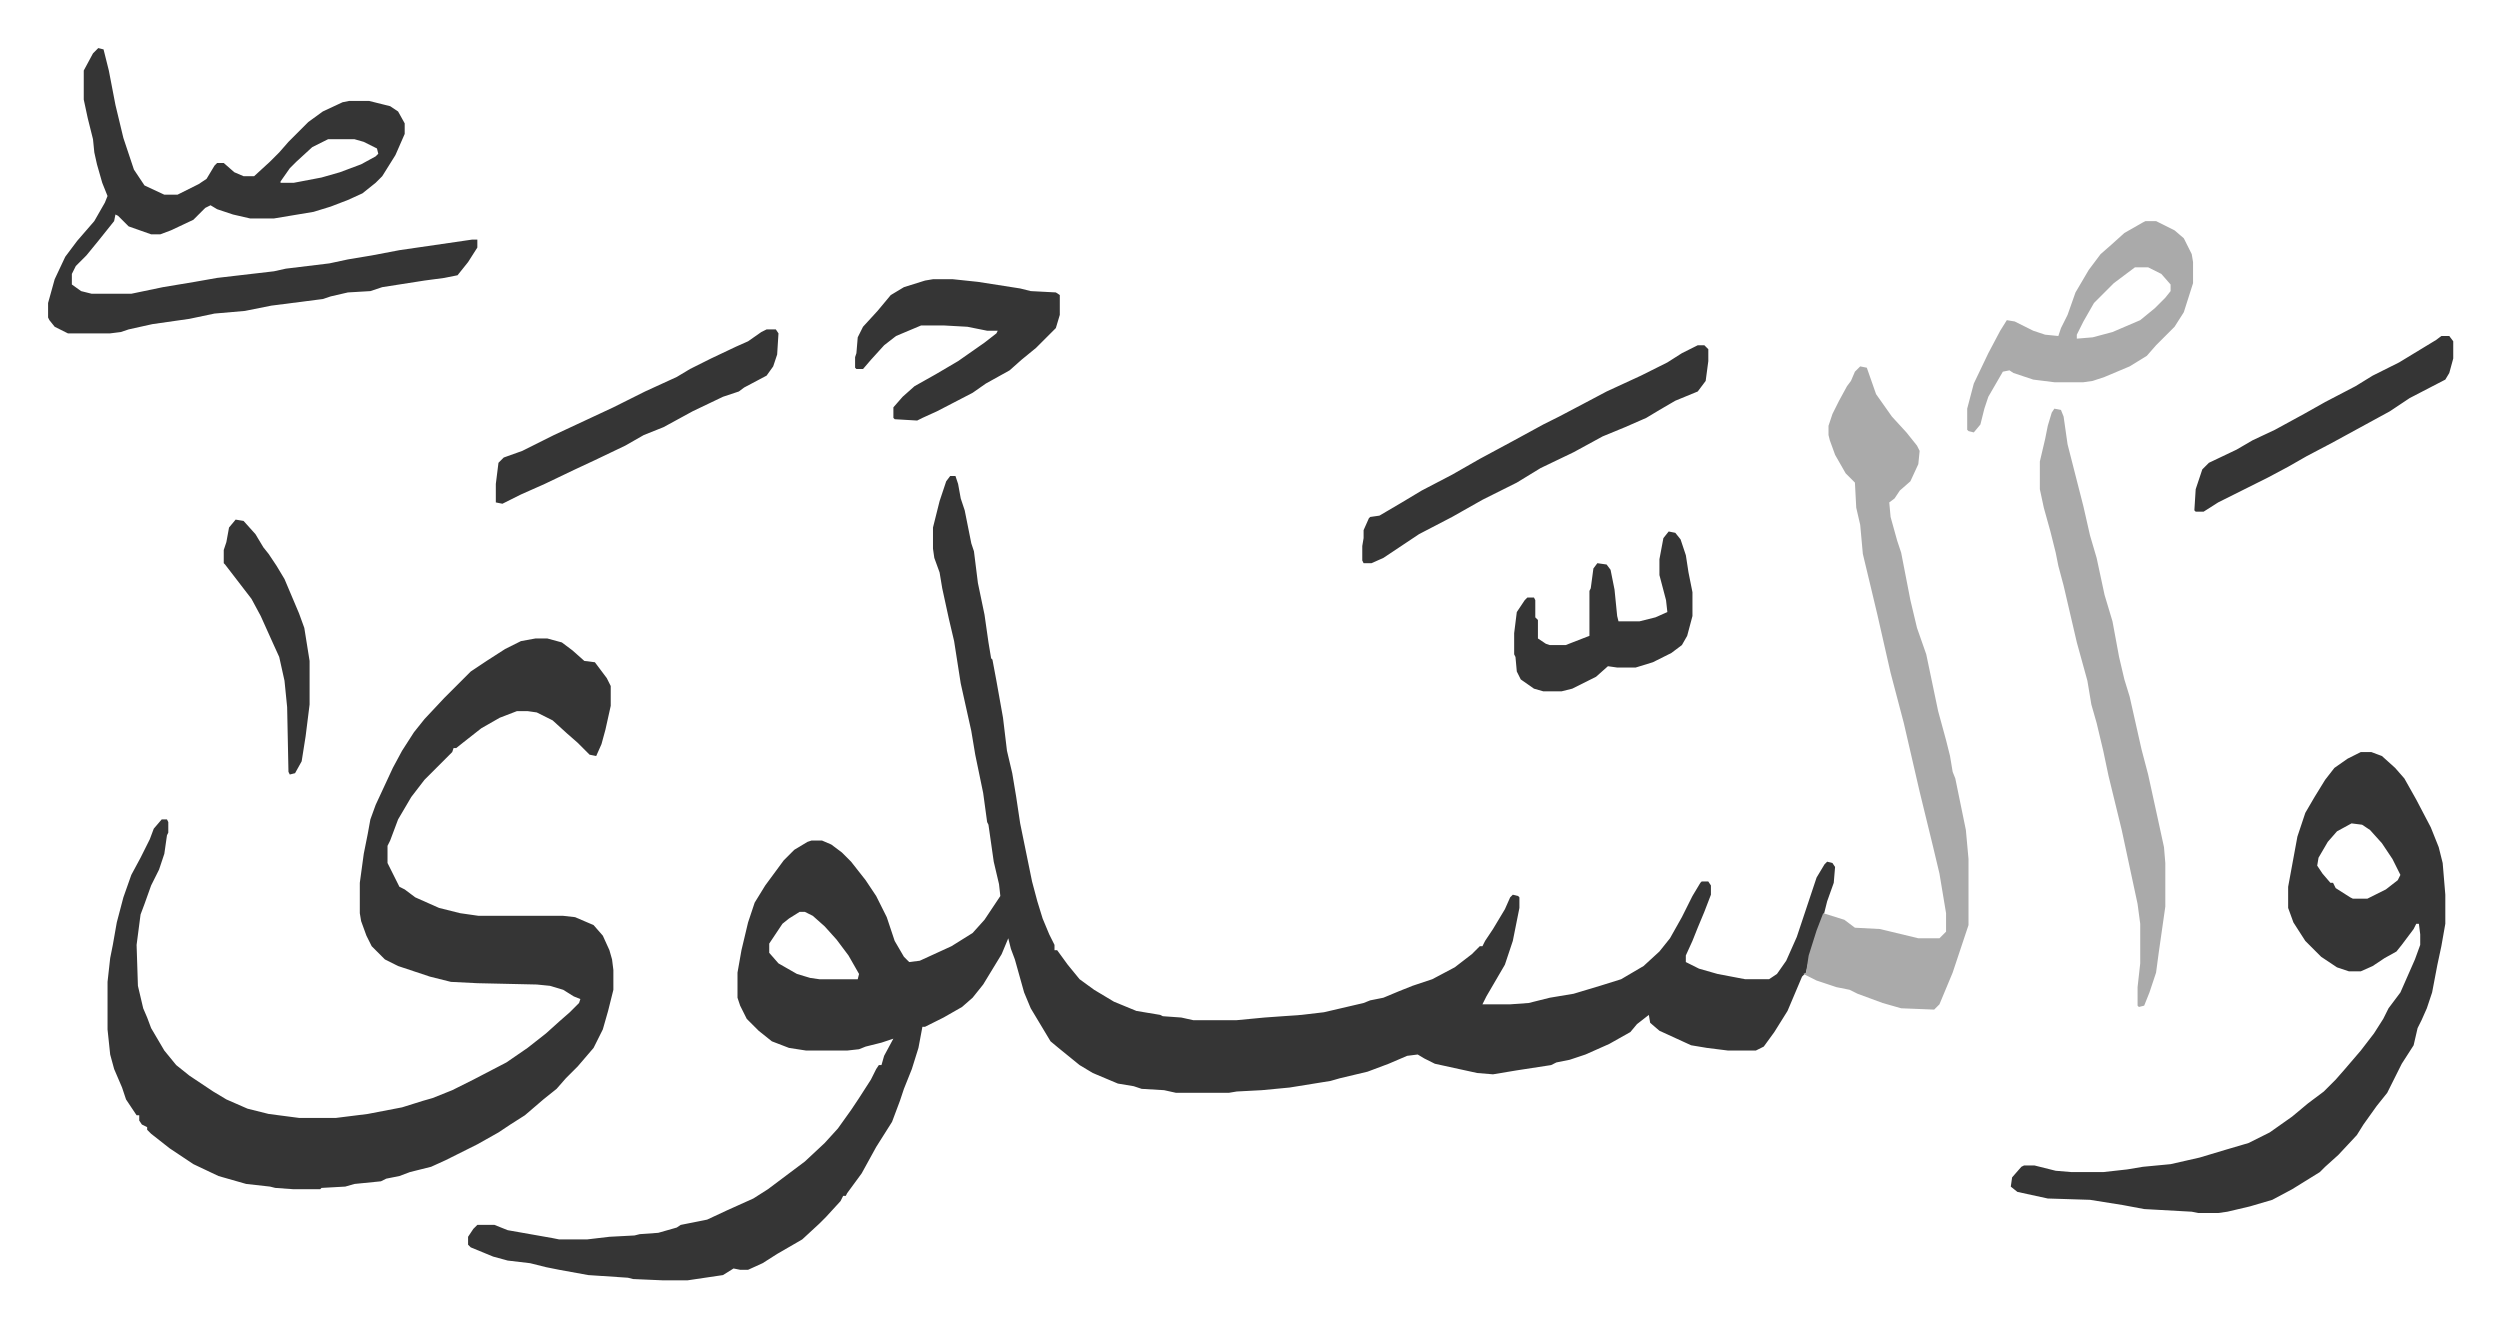
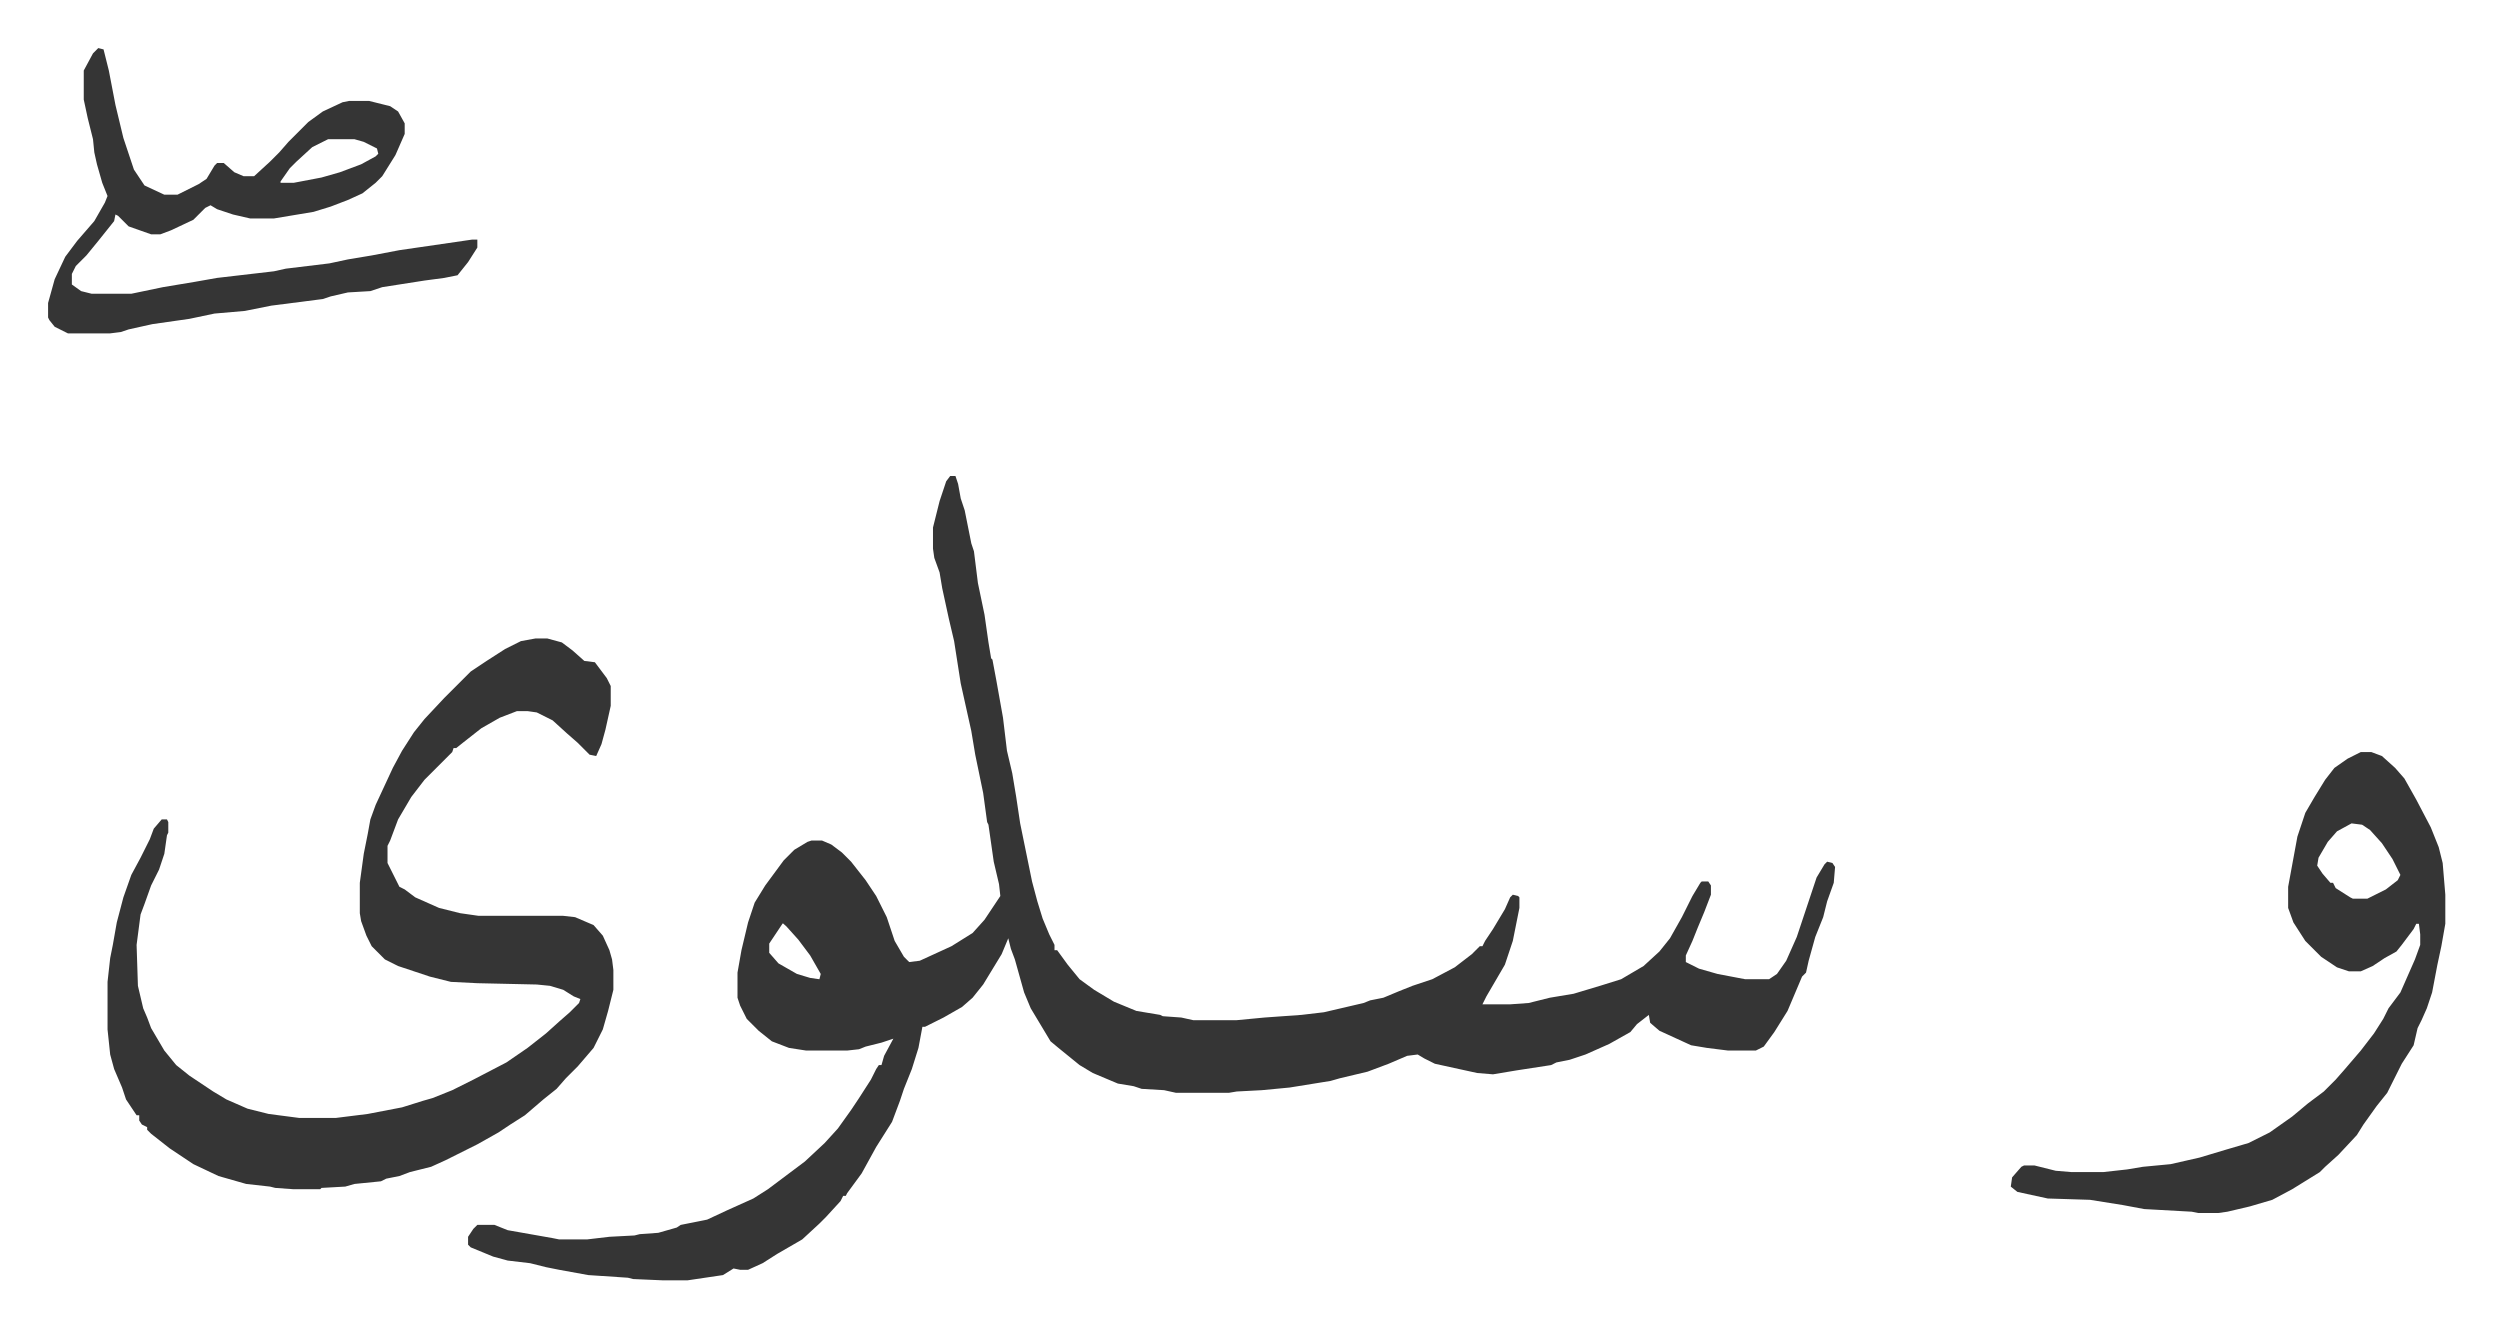
<svg xmlns="http://www.w3.org/2000/svg" viewBox="-36.4 189.6 1892.8 1004.8">
-   <path fill="#353535" id="rule_normal" d="M683 550h4l2 6 2 11 3 9 5 25 2 6 3 24 5 24 3 21 2 12 1 1 3 16 5 28 3 25 4 17 3 18 3 20 9 44 4 15 4 13 5 12 4 8v4h2l8 11 9 11 11 8 15 9 17 7 18 3 2 1 14 1 9 2h33l21-2 28-2 17-2 30-7 5-2 10-2 12-5 10-4 15-5 17-9 13-10 6-6h2l2-4 6-9 9-15 4-9 2-2 4 1 1 1v8l-5 25-6 18-14 24-3 6h21l14-1 16-4 18-3 20-6 16-5 17-10 12-11 8-10 9-16 8-16 6-10 1-1h5l2 3v7l-5 13-5 12-4 10-5 11v5l10 5 14 4 21 4h18l6-4 7-10 8-18 6-18 9-27 6-10 2-2 4 1 2 3-1 12-5 14-3 12-6 15-5 18-2 9-3 3-11 26-10 16-8 11-6 3h-21l-16-2-12-2-24-11-7-6-1-6-9 7-5 6-16 9-18 8-12 4-10 2-4 2-26 4-18 3-12-1-32-7-8-4-5-3-8 1-14 6-16 6-21 5-7 2-31 5-21 2-19 1-6 1h-40l-9-2-17-1-6-2-12-2-19-8-10-6-16-13-6-5-9-15-6-10-5-12-7-25-3-8-2-8-5 12-14 23-8 10-8 7-14 8-14 7h-2l-3 16-5 16-4 10-2 5-3 9-6 16-12 19-11 20-11 15-1 2h-2l-2 4-11 12-5 5-13 12-19 11-11 7-11 5h-6l-5-1-8 5-27 4h-18l-23-1-4-1-30-2-22-4-10-2-12-3-17-2-11-3-17-7-2-2v-6l4-6 3-3h13l10 4 34 6 5 1h21l17-2 19-1 4-1 14-1 14-4 3-2 20-4 15-7 20-9 11-7 16-12 12-9 15-14 10-11 10-14 6-9 9-14 4-8 2-3h2l2-7 7-13-9 3-12 3-5 2-9 1h-31l-13-2-13-5-10-8-9-9-5-10-2-6v-19l3-17 5-21 5-15 8-13 14-19 8-8 10-6 3-1h8l7 3 8 6 7 7 11 14 8 12 8 16 6 18 7 12 4 4 8-1 24-11 16-10 9-10 10-15 2-3-1-9-4-17-4-28-1-2-3-22-6-29-3-18-8-36-5-32-4-17-5-23-2-12-4-11-1-7v-16l5-20 5-15zM569 880l-8 5-5 4-10 15v7l7 8 14 8 10 3 7 1h29l1-4-8-14-9-12-9-10-9-8-6-3z" />
+   <path fill="#353535" id="rule_normal" d="M683 550h4l2 6 2 11 3 9 5 25 2 6 3 24 5 24 3 21 2 12 1 1 3 16 5 28 3 25 4 17 3 18 3 20 9 44 4 15 4 13 5 12 4 8v4h2l8 11 9 11 11 8 15 9 17 7 18 3 2 1 14 1 9 2h33l21-2 28-2 17-2 30-7 5-2 10-2 12-5 10-4 15-5 17-9 13-10 6-6h2l2-4 6-9 9-15 4-9 2-2 4 1 1 1v8l-5 25-6 18-14 24-3 6h21l14-1 16-4 18-3 20-6 16-5 17-10 12-11 8-10 9-16 8-16 6-10 1-1h5l2 3v7l-5 13-5 12-4 10-5 11v5l10 5 14 4 21 4h18l6-4 7-10 8-18 6-18 9-27 6-10 2-2 4 1 2 3-1 12-5 14-3 12-6 15-5 18-2 9-3 3-11 26-10 16-8 11-6 3h-21l-16-2-12-2-24-11-7-6-1-6-9 7-5 6-16 9-18 8-12 4-10 2-4 2-26 4-18 3-12-1-32-7-8-4-5-3-8 1-14 6-16 6-21 5-7 2-31 5-21 2-19 1-6 1h-40l-9-2-17-1-6-2-12-2-19-8-10-6-16-13-6-5-9-15-6-10-5-12-7-25-3-8-2-8-5 12-14 23-8 10-8 7-14 8-14 7h-2l-3 16-5 16-4 10-2 5-3 9-6 16-12 19-11 20-11 15-1 2h-2l-2 4-11 12-5 5-13 12-19 11-11 7-11 5h-6l-5-1-8 5-27 4h-18l-23-1-4-1-30-2-22-4-10-2-12-3-17-2-11-3-17-7-2-2v-6l4-6 3-3h13l10 4 34 6 5 1h21l17-2 19-1 4-1 14-1 14-4 3-2 20-4 15-7 20-9 11-7 16-12 12-9 15-14 10-11 10-14 6-9 9-14 4-8 2-3h2l2-7 7-13-9 3-12 3-5 2-9 1h-31l-13-2-13-5-10-8-9-9-5-10-2-6v-19l3-17 5-21 5-15 8-13 14-19 8-8 10-6 3-1h8l7 3 8 6 7 7 11 14 8 12 8 16 6 18 7 12 4 4 8-1 24-11 16-10 9-10 10-15 2-3-1-9-4-17-4-28-1-2-3-22-6-29-3-18-8-36-5-32-4-17-5-23-2-12-4-11-1-7v-16l5-20 5-15zM569 880l-8 5-5 4-10 15v7l7 8 14 8 10 3 7 1l1-4-8-14-9-12-9-10-9-8-6-3z" />
  <path fill="#353535" id="rule_normal" d="M369 673h9l11 3 8 6 9 8 8 1 9 12 3 6v15l-4 18-3 11-4 9-5-1-9-9-8-7-11-10-12-6-7-1h-8l-13 5-14 8-14 11-5 4h-2l-1 3-5 5-16 16-10 13-10 17-6 16-2 4v13l7 14 2 4 4 2 8 6 18 8 16 4 14 2h64l9 1 14 6 7 8 5 11 2 7 1 8v15l-4 16-4 14-7 14-12 14-9 9-7 8-10 8-14 12-11 7-9 6-16 9-16 8-8 4-11 5-16 4-8 3-10 2-4 2-20 2-7 2-18 1-1 1h-20l-14-1-4-1-18-2-21-6-19-9-18-12-14-11-3-3v-2l-4-2-2-3v-4h-2l-4-6-4-6-3-9-6-14-3-11-2-19v-36l2-18 2-10 3-17 5-19 6-17 7-13 7-14 3-8 6-7h4l1 2v8l-1 2-2 14-4 12-6 12-5 14-3 8-3 23 1 31 4 17 3 7 3 8 10 17 9 11 10 8 18 12 10 6 16 7 16 4 23 3h28l24-3 26-5 16-5 7-2 15-6 16-8 25-13 16-11 14-11 10-9 8-7 7-7 1-3-5-2-8-5-10-3-10-1-45-1-20-1-16-4-24-8-10-5-10-10-4-8-4-11-1-6v-23l3-22 3-15 2-11 4-11 13-28 7-13 9-14 8-10 15-16 20-20 12-8 14-9 12-6zm1382 86h8l8 3 10 9 7 8 9 16 11 21 6 15 3 12 2 24v22l-3 17-3 14-4 21-4 12-4 9-3 6-3 13-9 14-4 8-7 14-8 10-10 14-5 8-14 15-10 9-4 4-21 13-15 8-17 5-17 4-7 1h-15l-5-1-36-2-16-3-25-4-32-1-23-5-5-4 1-7 7-8 2-1h8l16 4 12 1h24l18-2 12-2 21-2 22-5 20-6 17-5 16-8 17-12 12-10 12-9 9-9 7-8 12-14 10-13 7-11 4-8 9-12 11-25 4-11v-8l-1-8h-2l-2 4-9 12-4 5-9 5-9 6-9 4h-9l-9-3-12-8-12-12-9-14-4-11v-16l7-38 6-18 7-12 8-13 7-9 10-7zm-7 54-11 6-7 8-7 12-1 6 4 6 6 7h2l2 4 11 7 2 1h11l14-7 9-7 2-4-6-12-8-12-9-10-6-4zM38 226l4 1 4 16 5 26 6 25 8 24 8 12 15 7h10l16-8 6-4 6-10 2-2h5l8 7 7 3h8l12-11 7-7 7-8 15-15 11-8 15-7 5-1h15l16 4 6 4 5 9v8l-7 16-10 16-5 5-10 8-11 5-13 5-13 4-30 5h-18l-13-3-12-4-5-3-4 2-9 9-17 8-8 3h-7l-17-6-8-8-2-1-1 5-12 15-9 11-8 8-3 6v8l7 5 8 2h30l24-5 24-4 17-3 43-5 9-2 33-4 14-3 18-3 21-4 55-8h4v6l-7 11-8 10-10 2-15 2-32 5-9 3-17 1-13 3-6 2-39 5-10 2-10 2-23 2-19 4-28 4-18 4-6 2-8 1H15l-10-5-4-5-1-2v-11l5-18 8-17 9-12 13-15 8-14 2-5-4-10-4-14-2-9-1-10-4-16-3-14v-22l7-13zm174 69-12 6-12 11-5 5-7 10v1h10l21-4 14-4 16-6 11-6 2-2-1-4-10-5-7-2z" />
-   <path fill="#aaa" id="rule_hamzat_wasl" d="m1372 467 5 1 7 20 12 17 11 12 8 10 2 4-1 10-6 13-8 7-4 6-4 3 1 11 5 18 3 9 7 36 5 21 7 20 9 43 6 22 3 12 2 12 2 5 8 39 2 22v50l-5 15-7 21-5 12-5 12-4 4-25-1-14-4-19-7-6-3-10-2-15-5-10-5 2-1 2-13 6-19 5-13 16 5 8 6 19 1 29 7h16l5-5v-14l-5-30-5-21-10-41-6-26-6-26-10-38-10-44-5-21-6-25-2-22-3-13-1-19-7-7-8-14-4-11-1-4v-7l3-9 5-10 6-11 3-4 3-7zm147 32 5 1 2 5 3 21 12 47 5 22 5 17 6 28 6 20 5 27 4 17 4 13 9 40 5 19 7 32 5 23 1 12v33l-5 35-2 15-5 15-4 10-4 1-1-1v-14l2-18v-30l-2-15-6-28-6-28-10-41-4-19-5-21-4-14-3-18-8-29-10-43-4-15-2-10-4-16-5-18-3-14v-21l4-17 2-10 3-10zm69-142h8l14 7 7 6 6 12 1 6v16l-7 22-7 11-14 14-7 8-13 8-19 8-9 3-7 1h-22l-16-2-15-5-3-2-5 1-11 19-3 9-3 12-5 6-4-1-1-1v-16l5-19 11-23 9-17 5-8 6 1 14 7 9 3 10 1 2-6 5-10 6-17 10-17 9-12 8-7 10-9 14-8zm-8 35-16 12-15 15-8 14-5 10v3l12-1 15-4 21-9 11-9 8-8 4-5v-5l-7-8-10-5z" />
-   <path fill="#353535" id="rule_normal" d="M1249 451h5l3 3v9l-2 15-6 8-17 7-12 7-10 6-16 7-17 7-22 12-25 12-18 11-26 13-23 13-25 13-12 8-15 10-9 4h-6l-1-2v-11l1-6v-6l4-9 1-1 7-1 17-10 15-9 23-12 21-12 26-14 22-12 12-6 19-10 17-9 26-12 20-10 11-7zm-579-50h15l19 2 32 5 8 2 19 1 3 2v15l-3 10-15 15-11 9-9 8-18 10-10 7-27 14-11 5-4 2-17-1-1-1v-8l7-8 9-8 16-9 17-10 20-14 9-7 1-2h-8l-15-3-18-1h-17l-19 8-9 7-10 11-6 7h-5l-1-1v-8l1-3 1-12 4-8 11-12 10-12 10-6 16-5zm-126 38h7l2 3-1 16-3 9-5 7-17 9-4 3-12 4-23 11-22 12-15 6-14 8-23 11-15 7-23 11-18 8-14 7-5-1v-14l2-16 4-4 14-5 24-12 15-7 30-14 24-12 24-11 10-6 16-8 19-9 9-4 10-7zm683 153 5 1 4 5 4 12 2 13 3 15v18l-4 15-4 7-8 6-14 7-13 4h-14l-7-1-9 8-18 9-8 2h-14l-7-2-10-7-3-6-1-11-1-2v-16l2-16 6-9 2-2h5l1 2v13l2 2v14l6 4 3 1h12l18-7v-34l1-2 2-15 3-4 7 1 3 4 3 15 2 20 1 4h16l12-3 9-4-1-9-5-19v-12l3-16zm585-148h6l3 4v13l-3 11-3 5-27 14-15 10-22 12-22 12-19 10-14 8-15 8-16 8-22 11-11 7h-6l-1-1 1-16 5-15 5-5 21-10 12-7 17-8 22-12 16-9 23-12 13-8 20-10 28-17zM142 583l6 1 9 10 6 10 4 5 6 9 6 10 11 26 4 11 4 25v33l-3 24-3 19-5 9-4 1-1-2-1-49-2-20-4-18-5-11-9-20-7-13-10-13-10-13-1-1v-10l2-6 2-11z" />
</svg>